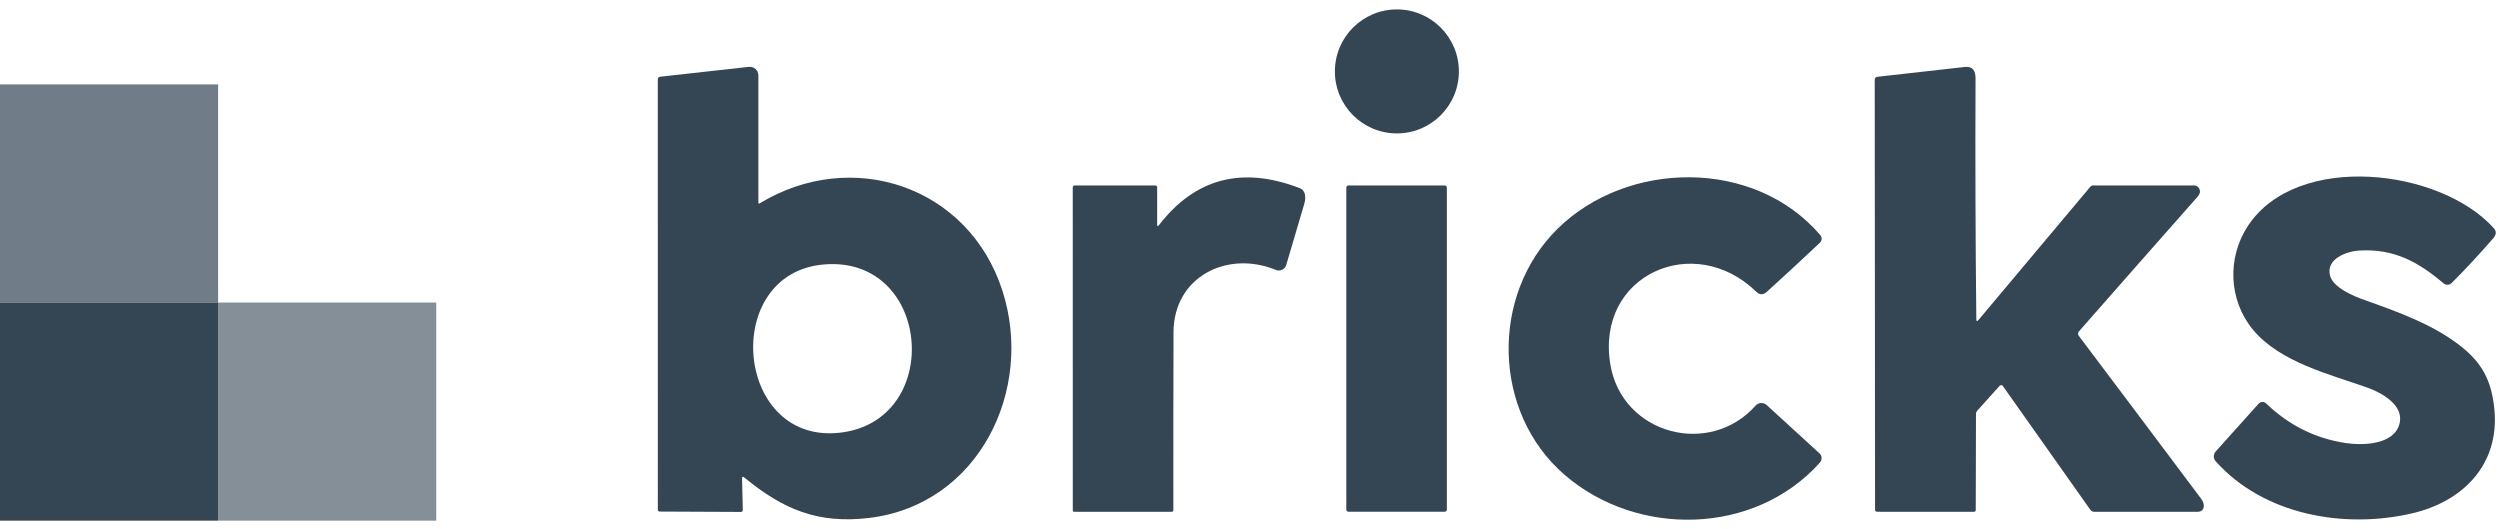
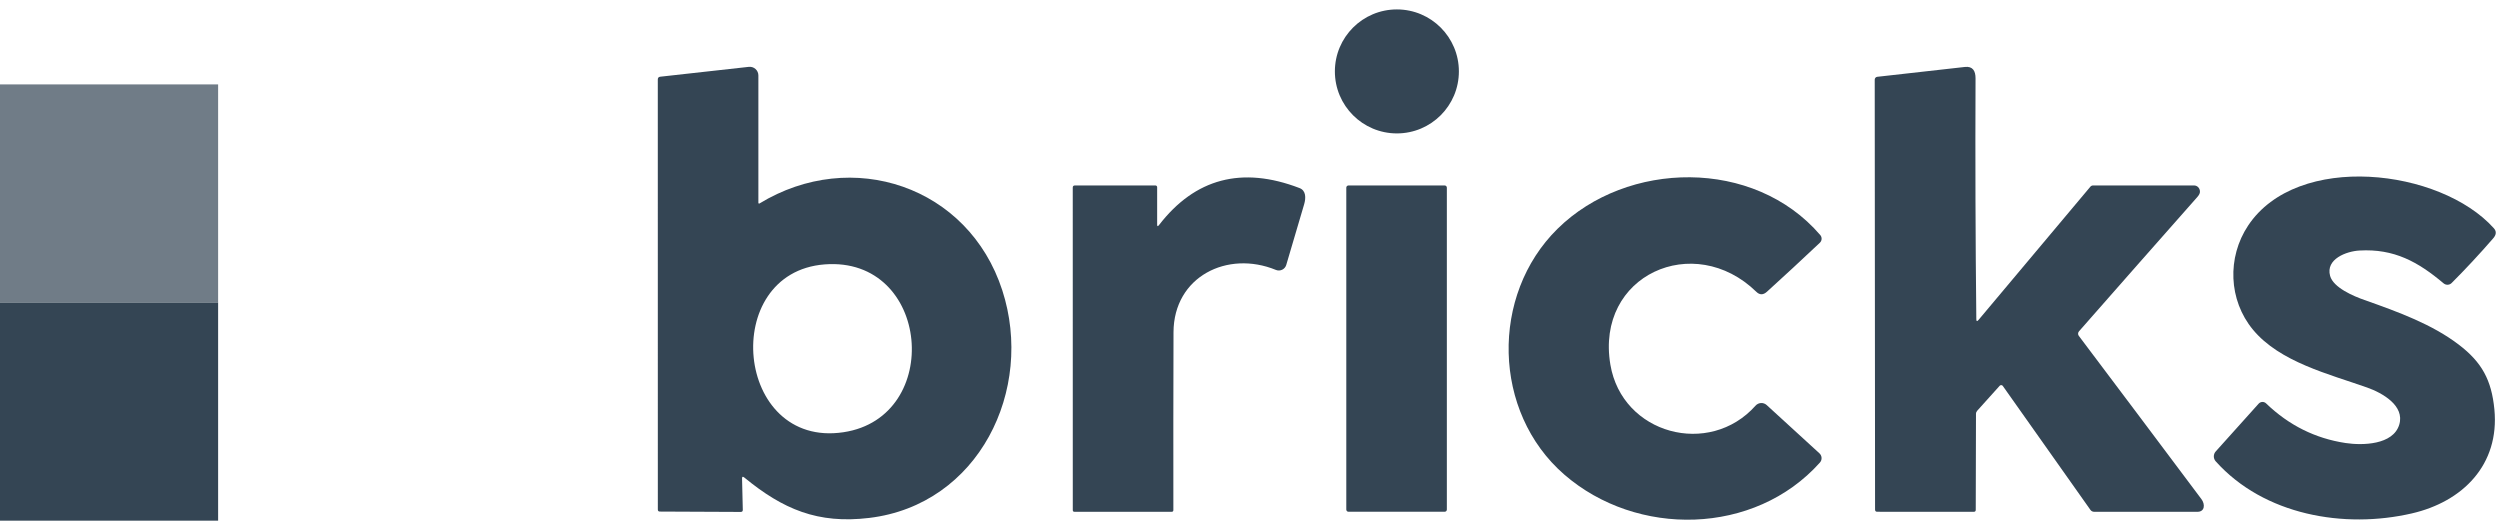
<svg xmlns="http://www.w3.org/2000/svg" width="208" height="44" viewBox="0 0 208 44" fill="none">
  <path d="M116.221 11.1C119.069 11.1 121.379 8.791 121.379 5.942C121.379 3.093 119.069 0.784 116.221 0.784C113.372 0.784 111.062 3.093 111.062 5.942C111.062 8.791 113.372 11.1 116.221 11.1Z" fill="#344554" />
  <path d="M61.739 39.817L61.801 42.418C61.803 42.535 61.746 42.593 61.631 42.593L54.896 42.562C54.786 42.56 54.732 42.505 54.732 42.395L54.729 6.611C54.729 6.473 54.797 6.397 54.933 6.382L62.303 5.562C62.403 5.551 62.504 5.561 62.599 5.592C62.695 5.622 62.783 5.673 62.858 5.74C62.933 5.807 62.993 5.89 63.034 5.981C63.075 6.073 63.097 6.173 63.097 6.274V16.879C63.097 16.89 63.1 16.9 63.105 16.91C63.11 16.919 63.118 16.926 63.127 16.932C63.136 16.937 63.147 16.939 63.158 16.939C63.168 16.939 63.179 16.936 63.188 16.93C70.878 12.243 80.576 15.484 83.389 24.15C86.08 32.436 81.435 41.998 72.313 43.092C68.031 43.606 65.139 42.367 61.923 39.727C61.796 39.623 61.735 39.653 61.739 39.817ZM68.604 21.998C59.833 22.681 61.123 37.325 70.18 35.961C78.52 34.707 77.423 21.311 68.604 21.998Z" fill="#344554" />
  <path d="M166.373 32.096L164.498 34.18C164.434 34.254 164.402 34.339 164.402 34.435L164.382 42.423C164.38 42.529 164.327 42.582 164.223 42.582L156.187 42.579C156.066 42.579 156.005 42.519 156.005 42.398L155.977 6.626C155.977 6.567 155.999 6.511 156.037 6.467C156.076 6.424 156.129 6.396 156.187 6.39C158.618 6.12 161.048 5.847 163.477 5.571C164.138 5.494 164.368 5.911 164.365 6.518C164.337 13.244 164.358 19.923 164.43 26.555C164.432 26.74 164.492 26.762 164.612 26.62L173.915 15.538C173.976 15.466 174.053 15.43 174.148 15.43H182.55C182.617 15.43 182.683 15.445 182.745 15.473C182.806 15.501 182.861 15.542 182.907 15.594C182.952 15.645 182.987 15.706 183.009 15.773C183.031 15.839 183.04 15.91 183.035 15.98C183.027 16.1 182.953 16.239 182.811 16.4C179.505 20.138 176.225 23.86 172.971 27.567C172.926 27.619 172.899 27.686 172.897 27.754C172.894 27.823 172.915 27.89 172.957 27.944C176.354 32.453 179.756 36.983 183.163 41.533C183.477 41.955 183.446 42.579 182.831 42.582C179.94 42.582 177.074 42.582 174.233 42.582C174.172 42.582 174.111 42.567 174.057 42.539C174.003 42.511 173.956 42.47 173.921 42.42L166.633 32.11C166.619 32.09 166.6 32.073 166.578 32.06C166.556 32.048 166.531 32.041 166.506 32.04C166.481 32.039 166.456 32.043 166.433 32.053C166.41 32.062 166.389 32.077 166.373 32.096Z" fill="#344554" />
  <path d="M187.45 27.434C185.406 24.97 185.284 21.416 187.042 18.771C191.134 12.614 203.035 14.021 207.487 18.989C207.718 19.246 207.7 19.527 207.433 19.831C206.282 21.156 205.129 22.396 203.974 23.549C203.886 23.636 203.769 23.686 203.646 23.691C203.522 23.696 203.402 23.654 203.307 23.574C201.183 21.785 199.196 20.679 196.306 20.844C195.229 20.903 193.476 21.55 193.865 22.956C194.137 23.934 195.818 24.643 196.717 24.958C199.598 25.973 202.366 26.994 204.569 28.673C206.503 30.148 207.297 31.633 207.533 34.058C207.978 38.666 204.898 41.74 200.667 42.715C195.036 44.017 188.366 42.865 184.345 38.38C184.245 38.266 184.189 38.12 184.19 37.968C184.19 37.817 184.247 37.672 184.348 37.56L187.921 33.584C187.96 33.541 188.007 33.507 188.059 33.482C188.112 33.457 188.168 33.444 188.226 33.442C188.284 33.44 188.341 33.449 188.395 33.47C188.449 33.49 188.498 33.522 188.539 33.562C190.422 35.377 192.625 36.476 195.149 36.859C196.556 37.072 199.099 37.021 199.615 35.34C200.103 33.746 198.192 32.685 196.953 32.246C193.794 31.126 189.69 30.133 187.45 27.434Z" fill="#344554" />
  <path d="M96.425 18.731C99.429 14.837 103.327 13.808 108.119 15.646C108.666 15.853 108.658 16.468 108.508 16.987C108.016 18.666 107.519 20.351 107.016 22.043C106.99 22.13 106.947 22.21 106.888 22.278C106.829 22.347 106.757 22.403 106.676 22.442C106.595 22.481 106.506 22.502 106.416 22.505C106.327 22.508 106.237 22.491 106.154 22.457C102.127 20.804 97.653 23.004 97.636 27.644C97.621 32.572 97.617 37.502 97.624 42.434C97.624 42.533 97.575 42.582 97.477 42.582H89.398C89.303 42.582 89.256 42.535 89.256 42.44L89.253 15.609C89.253 15.49 89.313 15.43 89.432 15.43H96.133C96.17 15.43 96.206 15.445 96.233 15.472C96.26 15.498 96.275 15.534 96.275 15.572V18.68C96.275 18.843 96.325 18.86 96.425 18.731Z" fill="#344554" />
  <path d="M130.144 39.48C124.169 34.288 123.976 24.555 129.594 19.029C135.364 13.349 145.922 13.119 151.448 19.559C151.525 19.649 151.564 19.765 151.558 19.883C151.552 20.002 151.5 20.113 151.414 20.194C149.915 21.61 148.448 22.968 147.013 24.269C146.703 24.551 146.407 24.554 146.126 24.278C140.942 19.224 132.73 22.882 133.983 30.337C134.956 36.125 142.215 38.068 146.063 33.749C146.121 33.684 146.191 33.632 146.268 33.595C146.346 33.558 146.43 33.536 146.516 33.532C146.602 33.527 146.688 33.54 146.769 33.569C146.85 33.598 146.924 33.643 146.988 33.701L151.377 37.716C151.484 37.814 151.547 37.949 151.555 38.093C151.562 38.237 151.513 38.377 151.417 38.484C145.981 44.567 136.178 44.723 130.144 39.48Z" fill="#344554" />
  <path d="M120.196 15.43H112.194C112.094 15.43 112.012 15.512 112.012 15.612V42.398C112.012 42.498 112.094 42.579 112.194 42.579H120.196C120.296 42.579 120.378 42.498 120.378 42.398V15.612C120.378 15.512 120.296 15.43 120.196 15.43Z" fill="#344554" />
  <rect y="25.171" width="18.148" height="18.148" fill="#344554" />
-   <rect opacity="0.6" x="18.148" y="25.171" width="18.148" height="18.148" fill="#344554" />
  <rect opacity="0.7" y="7.023" width="18.148" height="18.148" fill="#344554" />
</svg>